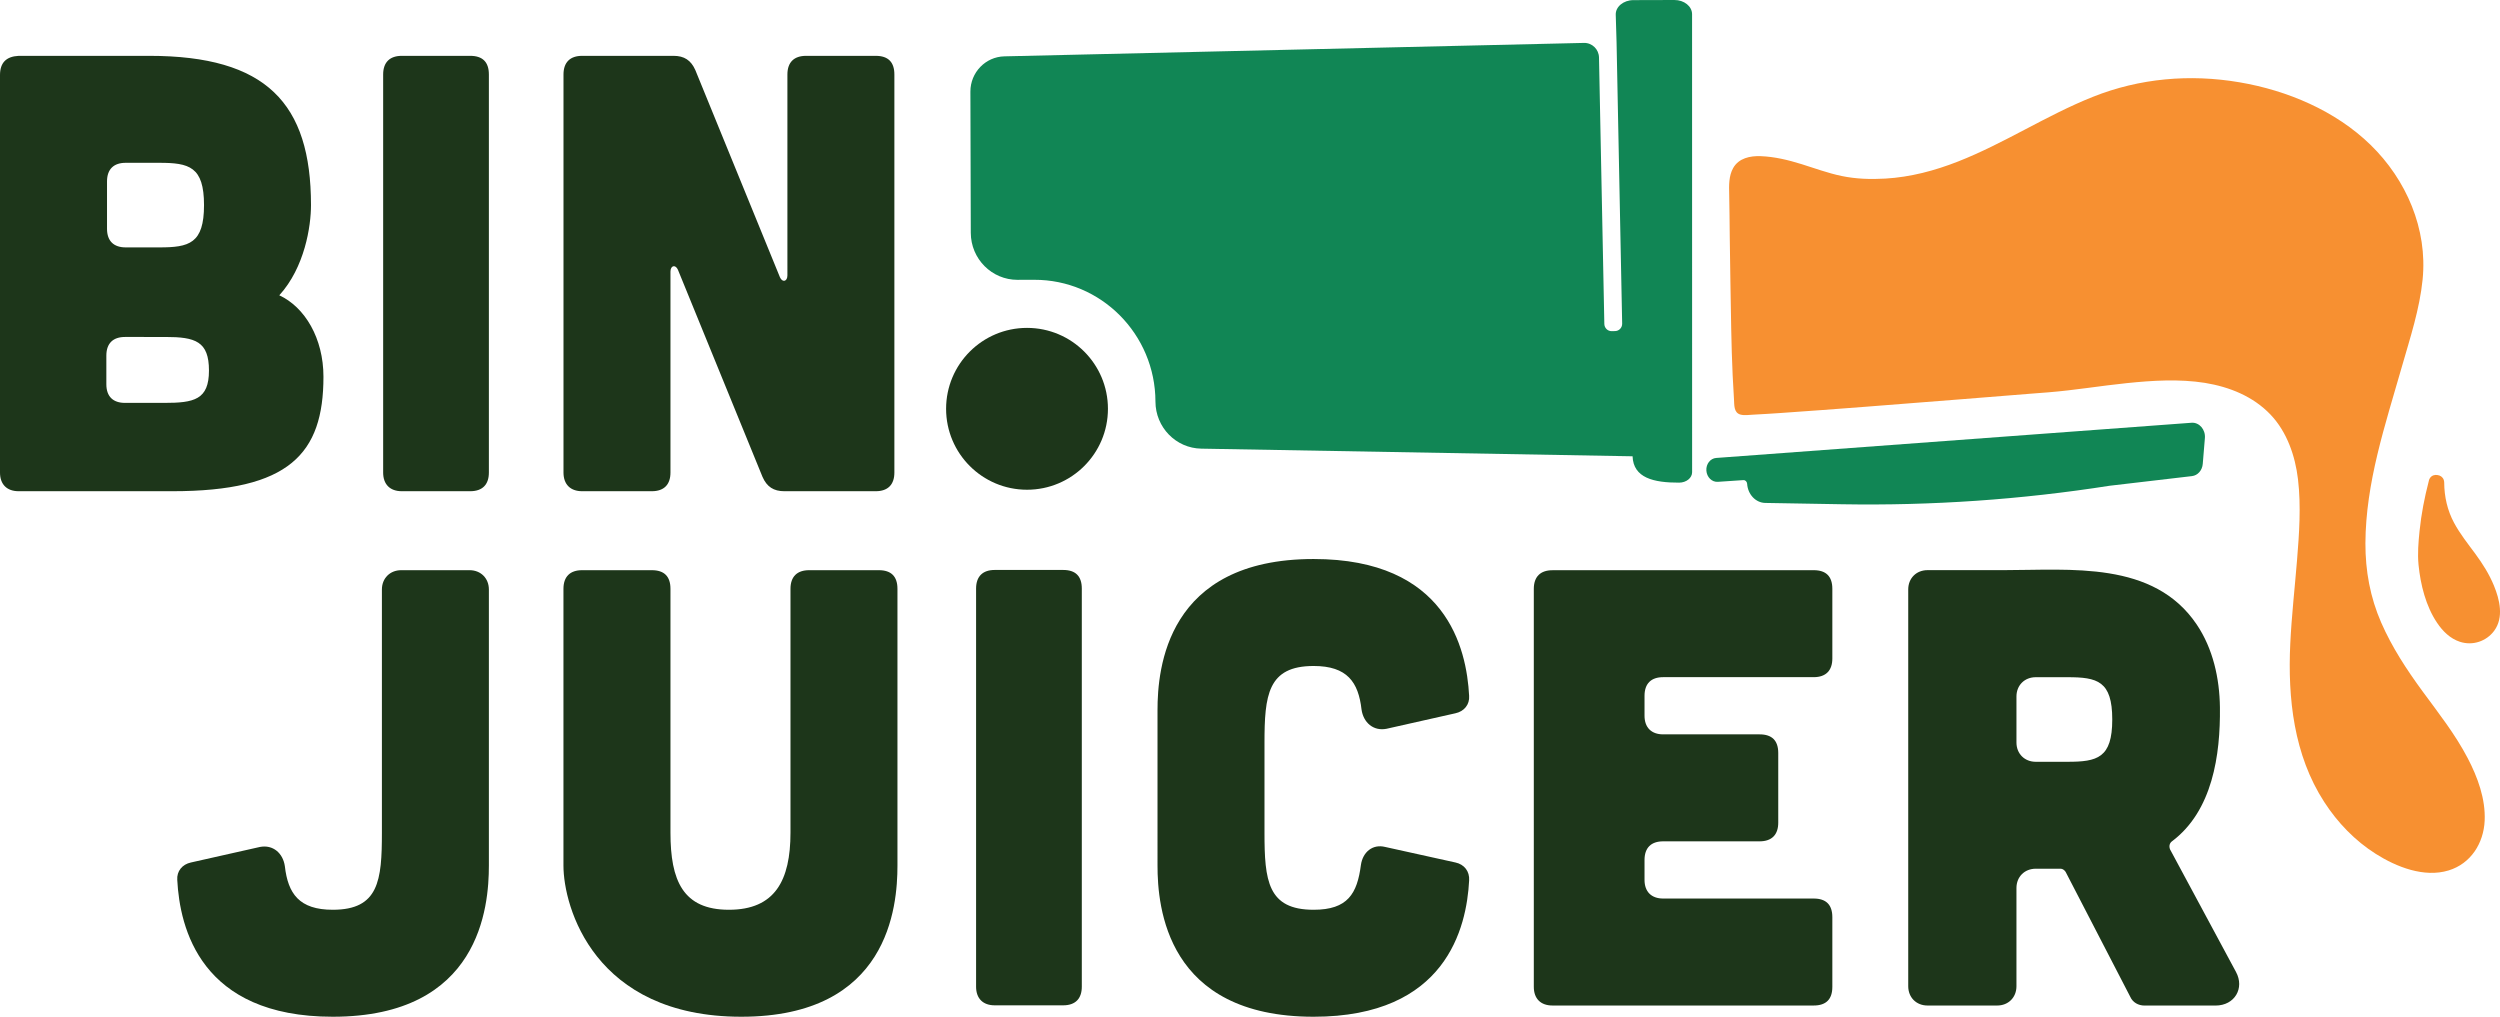
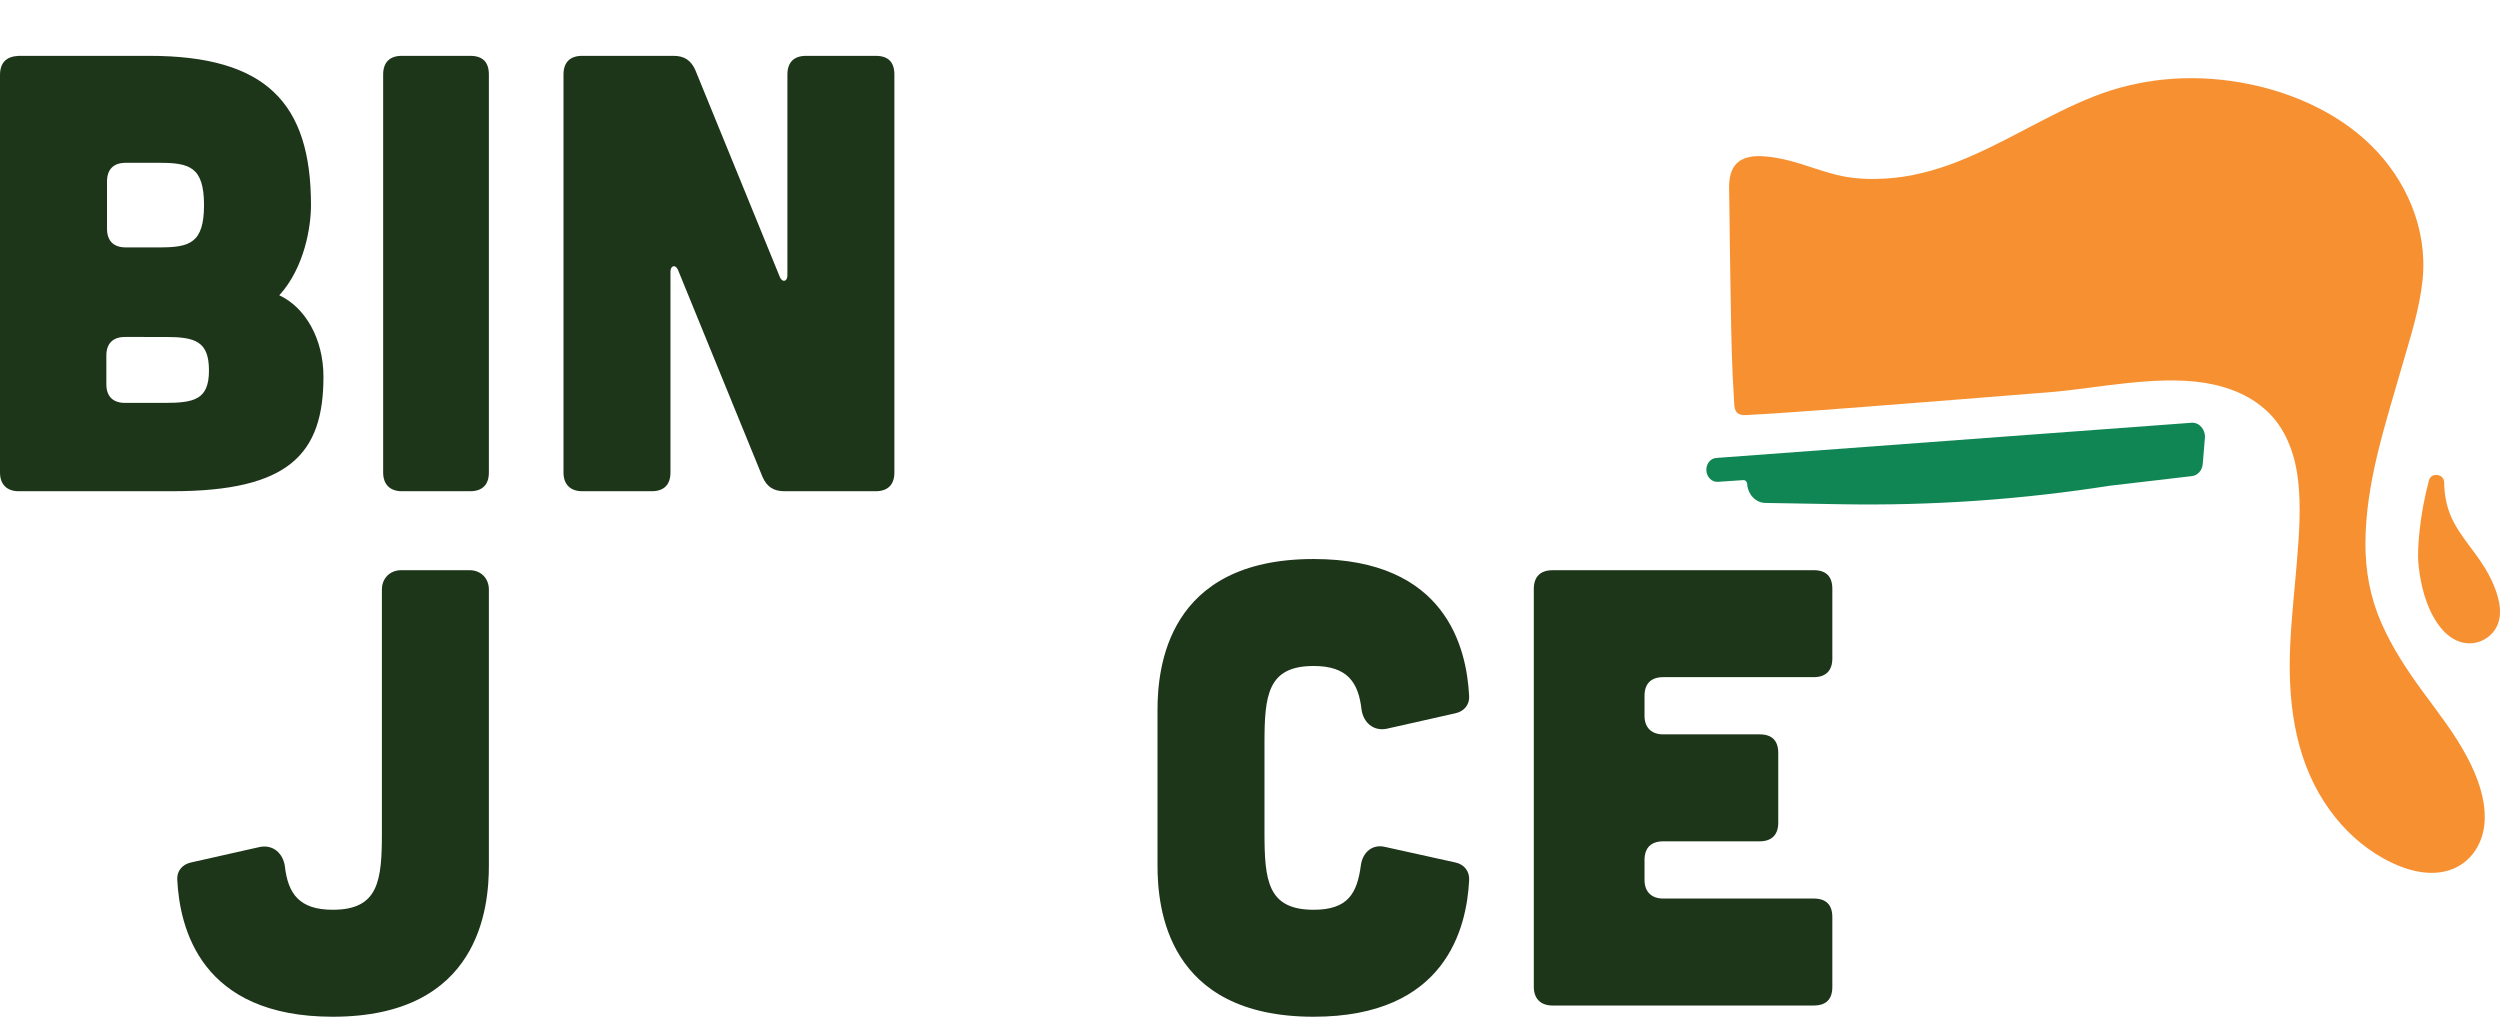
<svg xmlns="http://www.w3.org/2000/svg" version="1.1" id="Layer_1" x="0px" y="0px" viewBox="0 0 641.98 261.1" style="enable-background:new 0 0 641.98 261.1;" xml:space="preserve">
  <style type="text/css">
	.st0{fill:#1D361A;}
	.st1{fill:#118655;}
	.st2{fill:#F79031;}
</style>
  <g>
    <path class="st0" d="M38.33,14.34c30.03,0,41.53,12.14,41.53,38.33c0,5.43-1.6,15.97-8.14,23.16c6.55,3.03,11.34,11.02,11.34,20.92   c0,19.8-8.78,29.39-38.81,29.39H4.79c-3.03,0-4.79-1.76-4.79-4.79V19.29c0-3.19,1.6-4.79,4.79-4.95H38.33z M42.16,103.46   c7.67,0,11.5-0.8,11.5-8.31c0-7.51-3.51-8.62-11.18-8.62H32.1c-3.03,0-4.79,1.6-4.79,4.79v7.35c0,3.19,1.76,4.79,4.79,4.79H42.16z    M40.89,63.53c7.67,0,11.5-0.96,11.5-10.86c0-9.9-3.83-10.86-11.5-10.86h-8.62c-3.03,0-4.79,1.6-4.79,4.79v12.14   c0,3.19,1.76,4.79,4.79,4.79H40.89z" />
    <path class="st0" d="M120.75,14.34c3.19,0,4.79,1.6,4.79,4.79v102.22c0,3.03-1.6,4.79-4.79,4.79h-17.57   c-3.03,0-4.79-1.76-4.79-4.79V19.13c0-3.19,1.76-4.79,4.79-4.79H120.75z" />
    <path class="st0" d="M172.97,14.34c2.71,0,4.47,1.12,5.59,3.67l21.72,53.18c0.64,1.44,1.92,1.12,1.92-0.48V19.13   c0-3.19,1.76-4.79,4.79-4.79h17.89c3.19,0,4.79,1.6,4.79,4.79v102.22c0,3.03-1.6,4.79-4.79,4.79H201.4c-2.72,0-4.47-1.12-5.59-3.67   l-21.72-53.19c-0.64-1.44-1.92-1.12-1.92,0.48v51.59c0,3.03-1.6,4.79-4.79,4.79h-17.89c-3.03,0-4.79-1.76-4.79-4.79V19.13   c0-3.19,1.76-4.79,4.79-4.79H172.97z" />
    <path class="st0" d="M120.59,146.42c2.87,0,4.95,2.08,4.95,4.95v70.91c0,10.54-2.24,38.81-40.09,38.81   c-34.02,0-39.29-22.84-39.93-35.14c-0.16-2.24,1.28-3.99,3.51-4.47l17.73-3.99c3.35-0.64,5.91,1.6,6.39,4.95   c0.8,7.03,3.67,11.18,12.3,11.18c11.82,0,12.62-7.51,12.62-19.8v-62.45c0-2.87,2.08-4.95,4.95-4.95H120.59z" />
-     <path class="st0" d="M273.01,146.36c3.19,0,4.79,1.6,4.79,4.79v102.22c0,3.03-1.6,4.79-4.79,4.79h-17.57   c-3.03,0-4.79-1.76-4.79-4.79V151.15c0-3.19,1.76-4.79,4.79-4.79H273.01z" />
    <path class="st0" d="M297.24,182.36c0-10.54,2.24-38.81,40.09-38.81c34.02,0,39.29,22.84,39.93,35.14   c0.16,2.24-1.28,3.99-3.51,4.47l-17.73,3.99c-3.35,0.64-5.91-1.6-6.39-4.95c-0.8-7.03-3.67-11.18-12.3-11.18   c-11.82,0-12.62,7.51-12.62,19.8v23c0,12.3,0.8,19.8,12.62,19.8c8.78,0,11.18-4.15,12.14-11.5c0.48-3.35,3.04-5.43,6.23-4.63   l18.05,3.99c2.24,0.48,3.67,2.24,3.51,4.63c-0.64,12.14-5.91,34.98-39.93,34.98c-37.85,0-40.09-28.27-40.09-38.81V182.36z" />
    <path class="st0" d="M465.74,146.42c3.19,0,4.79,1.6,4.79,4.79v17.89c0,3.03-1.6,4.79-4.79,4.79h-38.65c-3.04,0-4.79,1.6-4.79,4.79   v5.11c0,3.03,1.76,4.79,4.79,4.79h24.76c3.19,0,4.79,1.6,4.79,4.79v17.89c0,3.03-1.6,4.79-4.79,4.79h-24.76   c-3.04,0-4.79,1.6-4.79,4.79v5.11c0,3.03,1.76,4.79,4.79,4.79h38.65c3.19,0,4.79,1.6,4.79,4.79v17.89c0,3.19-1.6,4.79-4.79,4.79   h-67.08c-3.03,0-4.79-1.76-4.79-4.79V151.22c0-3.19,1.76-4.79,4.79-4.79H465.74z" />
-     <path class="st0" d="M574.19,249.6c2.24,4.15-0.32,8.62-5.27,8.62h-18.21c-1.6,0-3.03-0.8-3.67-2.24l-16.61-32.1   c-0.32-0.48-0.8-0.8-1.28-0.8h-6.39c-2.87,0-4.95,2.08-4.95,4.95v25.23c0,2.88-2.08,4.95-4.95,4.95h-17.89   c-2.88,0-4.95-2.08-4.95-4.95v-101.9c0-2.87,2.08-4.95,4.95-4.95c6.49,0,12.97,0,19.46,0c17.27,0,38.6-2.47,49.67,13.96   c4.18,6.2,5.87,13.82,5.96,21.29c0.14,12.22-1.9,26.58-12.32,34.39c-0.64,0.48-0.8,1.28-0.48,2.08L574.19,249.6z M522.76,173.9   c-2.87,0-4.95,2.08-4.95,4.95v11.82c0,2.87,2.08,4.95,4.95,4.95h8.15c7.67,0,11.5-0.96,11.5-10.86c0-9.9-3.83-10.86-11.5-10.86   H522.76z" />
-     <path class="st0" d="M167.38,146.42c3.19,0,4.79,1.6,4.79,4.79v62.61c0,12.3,3.19,19.8,15.01,19.8c11.82,0,15.81-7.51,15.81-19.8   v-62.61c0-3.19,1.76-4.79,4.79-4.79h17.89c3.19,0,4.79,1.6,4.79,4.79v71.07c0,10.54-2.24,38.81-40.09,38.81   s-45.68-28.27-45.68-38.81v-71.07c0-3.19,1.76-4.79,4.79-4.79H167.38z" />
    <g>
      <path class="st1" d="M562.78,108.56L440.7,117.6c-1.5,0.11-2.63,1.56-2.52,3.24v0c0.11,1.7,1.43,3,2.95,2.89l6.54-0.44    c0.5-0.04,0.94,0.38,0.98,0.94l0,0c0.17,2.73,2.2,4.88,4.65,4.92l19.76,0.34c22.99,0.39,45.94-1.19,68.65-4.75l21.17-2.48    c1.48-0.17,2.64-1.48,2.77-3.14l0.55-6.64C566.38,110.29,564.75,108.42,562.78,108.56z" />
-       <circle class="st0" cx="263.73" cy="104.98" r="20.78" />
-       <path class="st1" d="M429.96,0l-10.51,0.03c-2.56,0.01-4.61,1.71-4.54,3.76l0.21,7.04l1.44,72.28c0.02,1.04-0.8,1.9-1.83,1.91    l-0.85,0.02c-1.03,0.02-1.88-0.81-1.9-1.85l-1.37-68.42c-0.04-2.12-1.77-3.8-3.87-3.75l-148.81,3.45    c-4.87,0.11-8.75,4.14-8.74,9.06l0.1,36.26c0.02,6.69,5.4,12.09,12.02,12.07l4.26-0.01c17.15-0.05,31.1,13.96,31.14,31.29v0    c0.02,6.59,5.25,11.96,11.77,12.07l110.64,1.96l0.11-0.01c0.19,5.56,5.39,6.8,11.97,6.78c1.84-0.01,3.32-1.21,3.32-2.68    L434.51,3.64C434.51,1.62,432.47-0.01,429.96,0z" />
    </g>
    <g>
      <g>
        <path class="st2" d="M574.8,70.47c3.22,0,3.22-5,0-5C571.59,65.47,571.58,70.47,574.8,70.47L574.8,70.47z" />
      </g>
    </g>
    <path class="st2" d="M633.67,194.66c-3.2-6.12-7.49-11.57-11.56-17.11c-4.08-5.56-7.87-11.34-10.64-17.68   c-2.83-6.48-4.07-13.3-4.05-20.35c0.03-7.72,1.29-15.35,3.08-22.84c1.82-7.62,4.16-15.09,6.31-22.62c2.1-7.33,4.54-14.7,5.3-22.32   c1.29-12.93-4.18-25.6-13.39-34.56c-9.01-8.76-21.37-13.96-33.64-16.05c-12.73-2.17-25.66-1.05-37.68,3.75   c-11.91,4.75-22.68,11.92-34.61,16.6c-5.98,2.35-12.24,4.01-18.67,4.38c-3.75,0.22-7.53,0.1-11.22-0.67   c-3.5-0.73-6.86-1.98-10.27-3.04c-3.42-1.06-6.92-1.92-10.51-2.05c-2.71-0.1-5.62,0.5-7.06,3.05c-1.14,2.02-1.08,4.48-1.02,6.72   c0.09,3.57,0.09,7.15,0.14,10.73c0.12,7.99,0.22,15.98,0.38,23.97c0.08,3.95,0.19,7.9,0.37,11.84c0.09,2.04,0.21,4.08,0.34,6.12   c0.1,1.43-0.1,3.42,1.63,3.92c1.02,0.29,2.3,0.08,3.34,0.03c2.31-0.11,4.62-0.27,6.93-0.42c7.22-0.49,14.45-1.04,21.66-1.59   c8.12-0.62,16.23-1.26,24.35-1.91c6.04-0.48,12.09-0.97,18.13-1.45c1.55-0.12,3.11-0.23,4.66-0.36c6.74-0.54,13.41-1.67,20.13-2.36   c6.65-0.69,13.47-1.11,20.11-0.07c6.31,1.04,12.36,3.45,16.84,8.15c4.22,4.43,6.34,10.6,7.05,16.59   c0.82,6.89,0.31,13.98-0.25,20.87c-0.58,7.13-1.39,14.24-1.73,21.38c-0.67,14.04,0.91,28.57,8.72,40.63   c3.43,5.3,7.9,9.96,13.26,13.34c5.3,3.35,12.38,6.16,18.68,4.24c5.72-1.75,9-6.99,9.26-12.78   C638.29,205.13,636.23,199.55,633.67,194.66z" />
    <path class="st2" d="M640.42,150.38c-1.21-2.95-2.9-5.61-4.78-8.17c-1.91-2.59-3.93-5.11-5.46-7.96c-1.7-3.16-2.51-6.69-2.53-10.35   c0-0.04-0.01-0.07-0.01-0.1c0-0.1-0.01-0.2-0.03-0.29c-0.02-0.11-0.05-0.21-0.09-0.31c0,0,0-0.01,0-0.01   c-0.26-0.71-0.89-1.11-1.58-1.2c-0.7-0.13-1.45,0.08-1.9,0.71c-0.03,0.04-0.06,0.1-0.09,0.14c-0.02,0.04-0.05,0.08-0.07,0.12   c-0.08,0.16-0.15,0.34-0.18,0.54c-1.1,4.23-1.94,8.52-2.38,12.87c-0.29,2.86-0.54,5.81-0.26,8.68c0.51,5.1,1.87,10.58,4.76,14.88   c1.45,2.16,3.36,4.06,5.88,4.88c3.25,1.06,6.79-0.11,8.8-2.85C643,158.53,641.9,153.99,640.42,150.38z" />
  </g>
</svg>